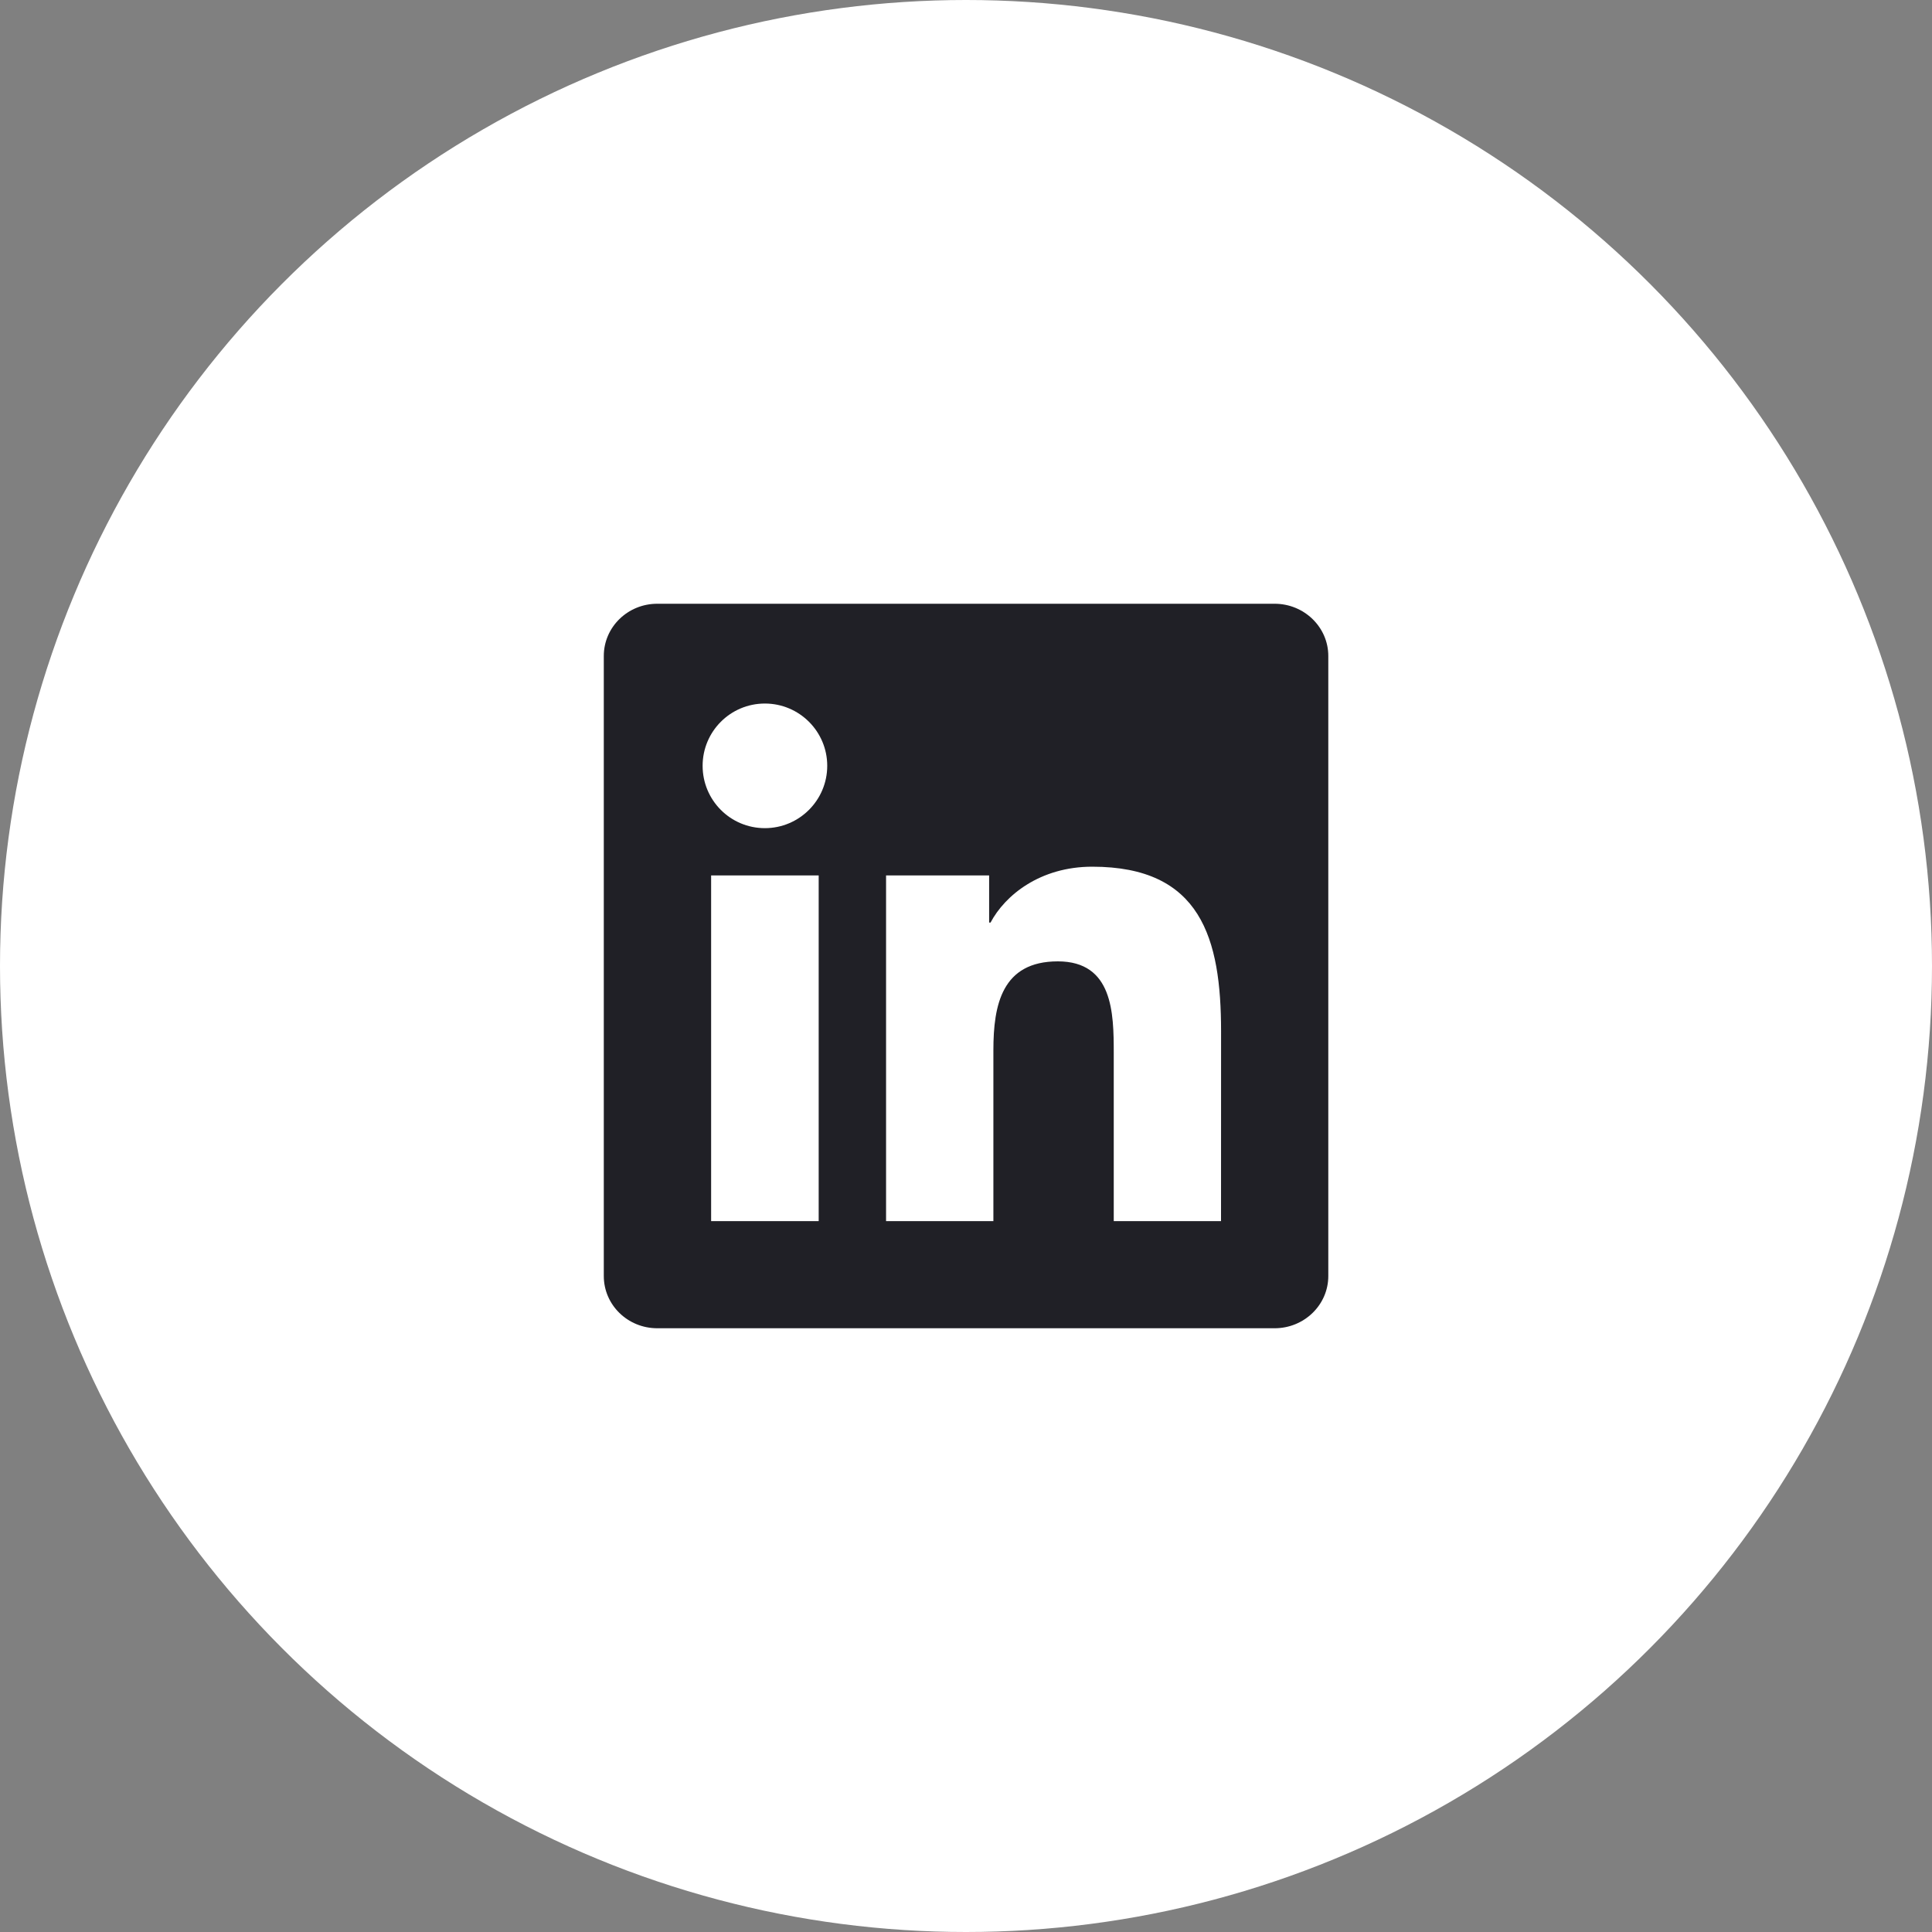
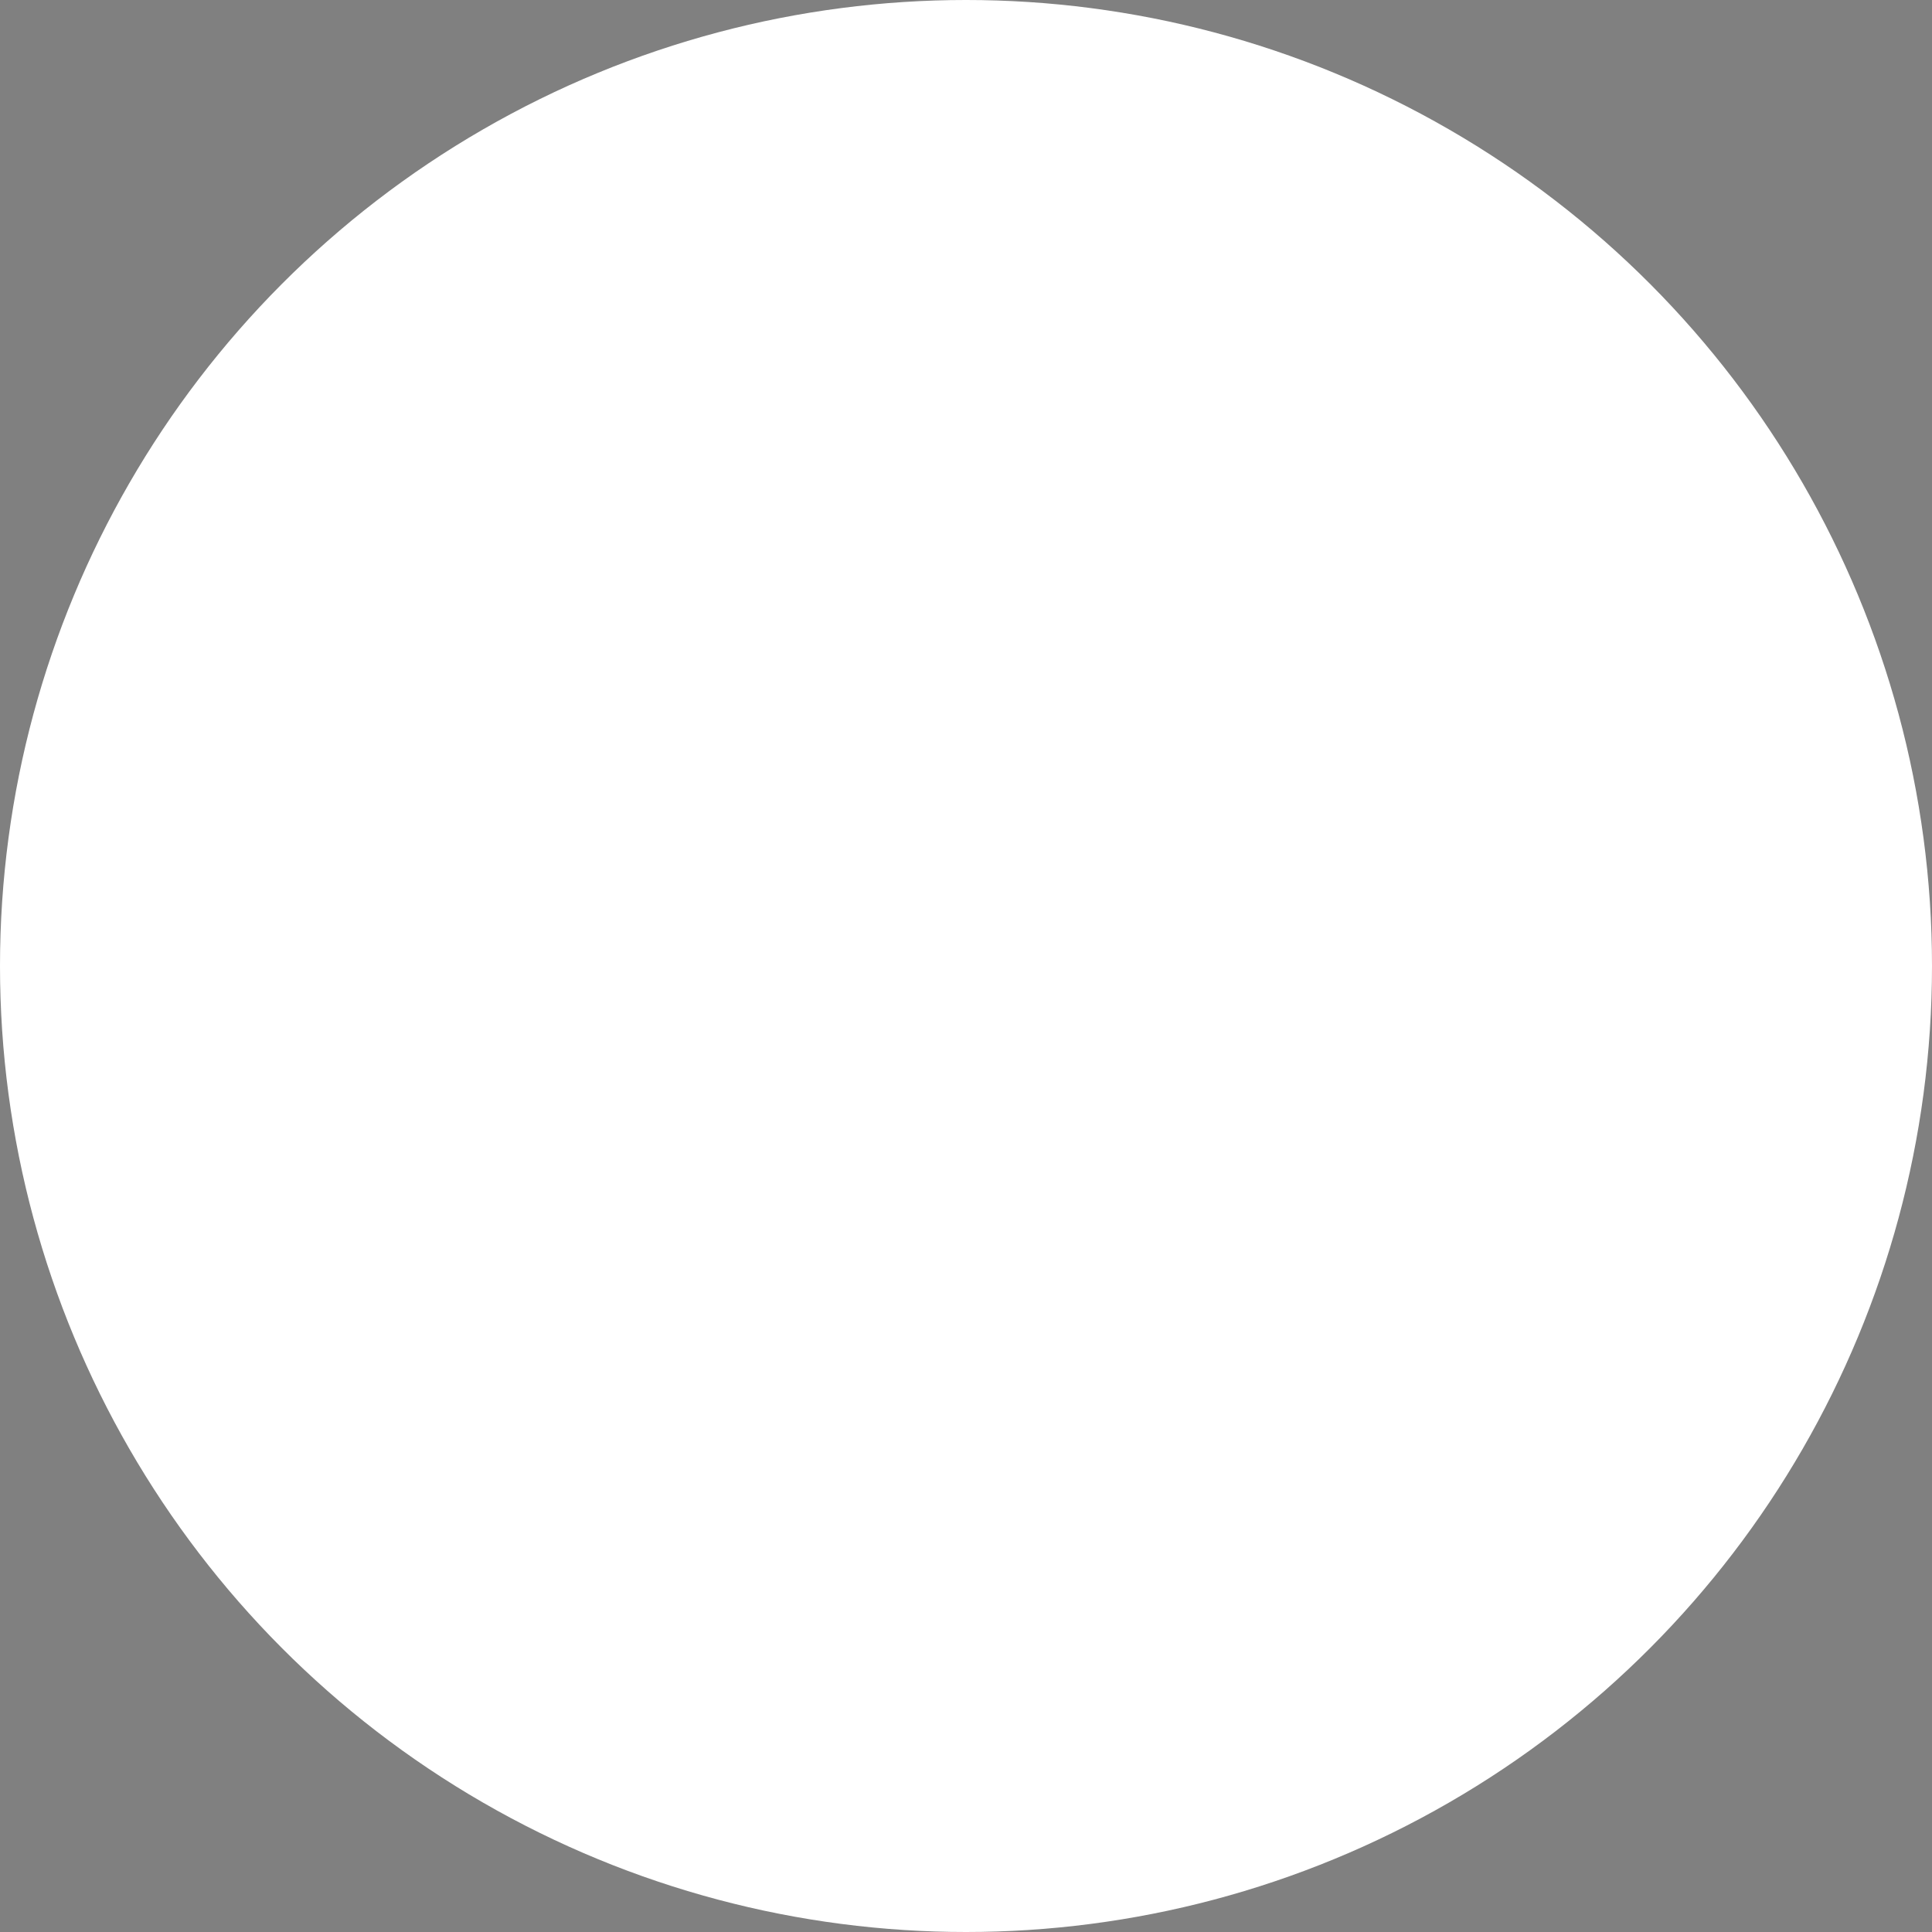
<svg xmlns="http://www.w3.org/2000/svg" fill="none" viewBox="0 0 40 40" height="40" width="40">
  <rect x="0" y="0" width="40" height="40" fill="#808080" stroke="none" />
  <circle fill="white" r="20" cy="20" cx="20" />
-   <path fill="#202026" d="M25.28 25.282H23.059V21.802C23.059 20.972 23.042 19.904 21.901 19.904C20.743 19.904 20.567 20.807 20.567 21.741V25.282H18.345V18.125H20.479V19.101H20.508C20.806 18.538 21.531 17.944 22.614 17.944C24.865 17.944 25.281 19.426 25.281 21.354L25.28 25.282ZM15.836 17.146C15.121 17.146 14.547 16.567 14.547 15.855C14.547 15.144 15.122 14.566 15.836 14.566C16.549 14.566 17.127 15.144 17.127 15.855C17.127 16.567 16.548 17.146 15.836 17.146ZM16.95 25.282H14.723V18.125H16.95V25.282ZM26.392 12.5H13.608C12.996 12.5 12.501 12.984 12.501 13.581V26.419C12.501 27.017 12.996 27.5 13.608 27.5H26.39C27.001 27.5 27.501 27.017 27.501 26.419V13.581C27.501 12.984 27.001 12.5 26.39 12.5H26.392Z" />
</svg>